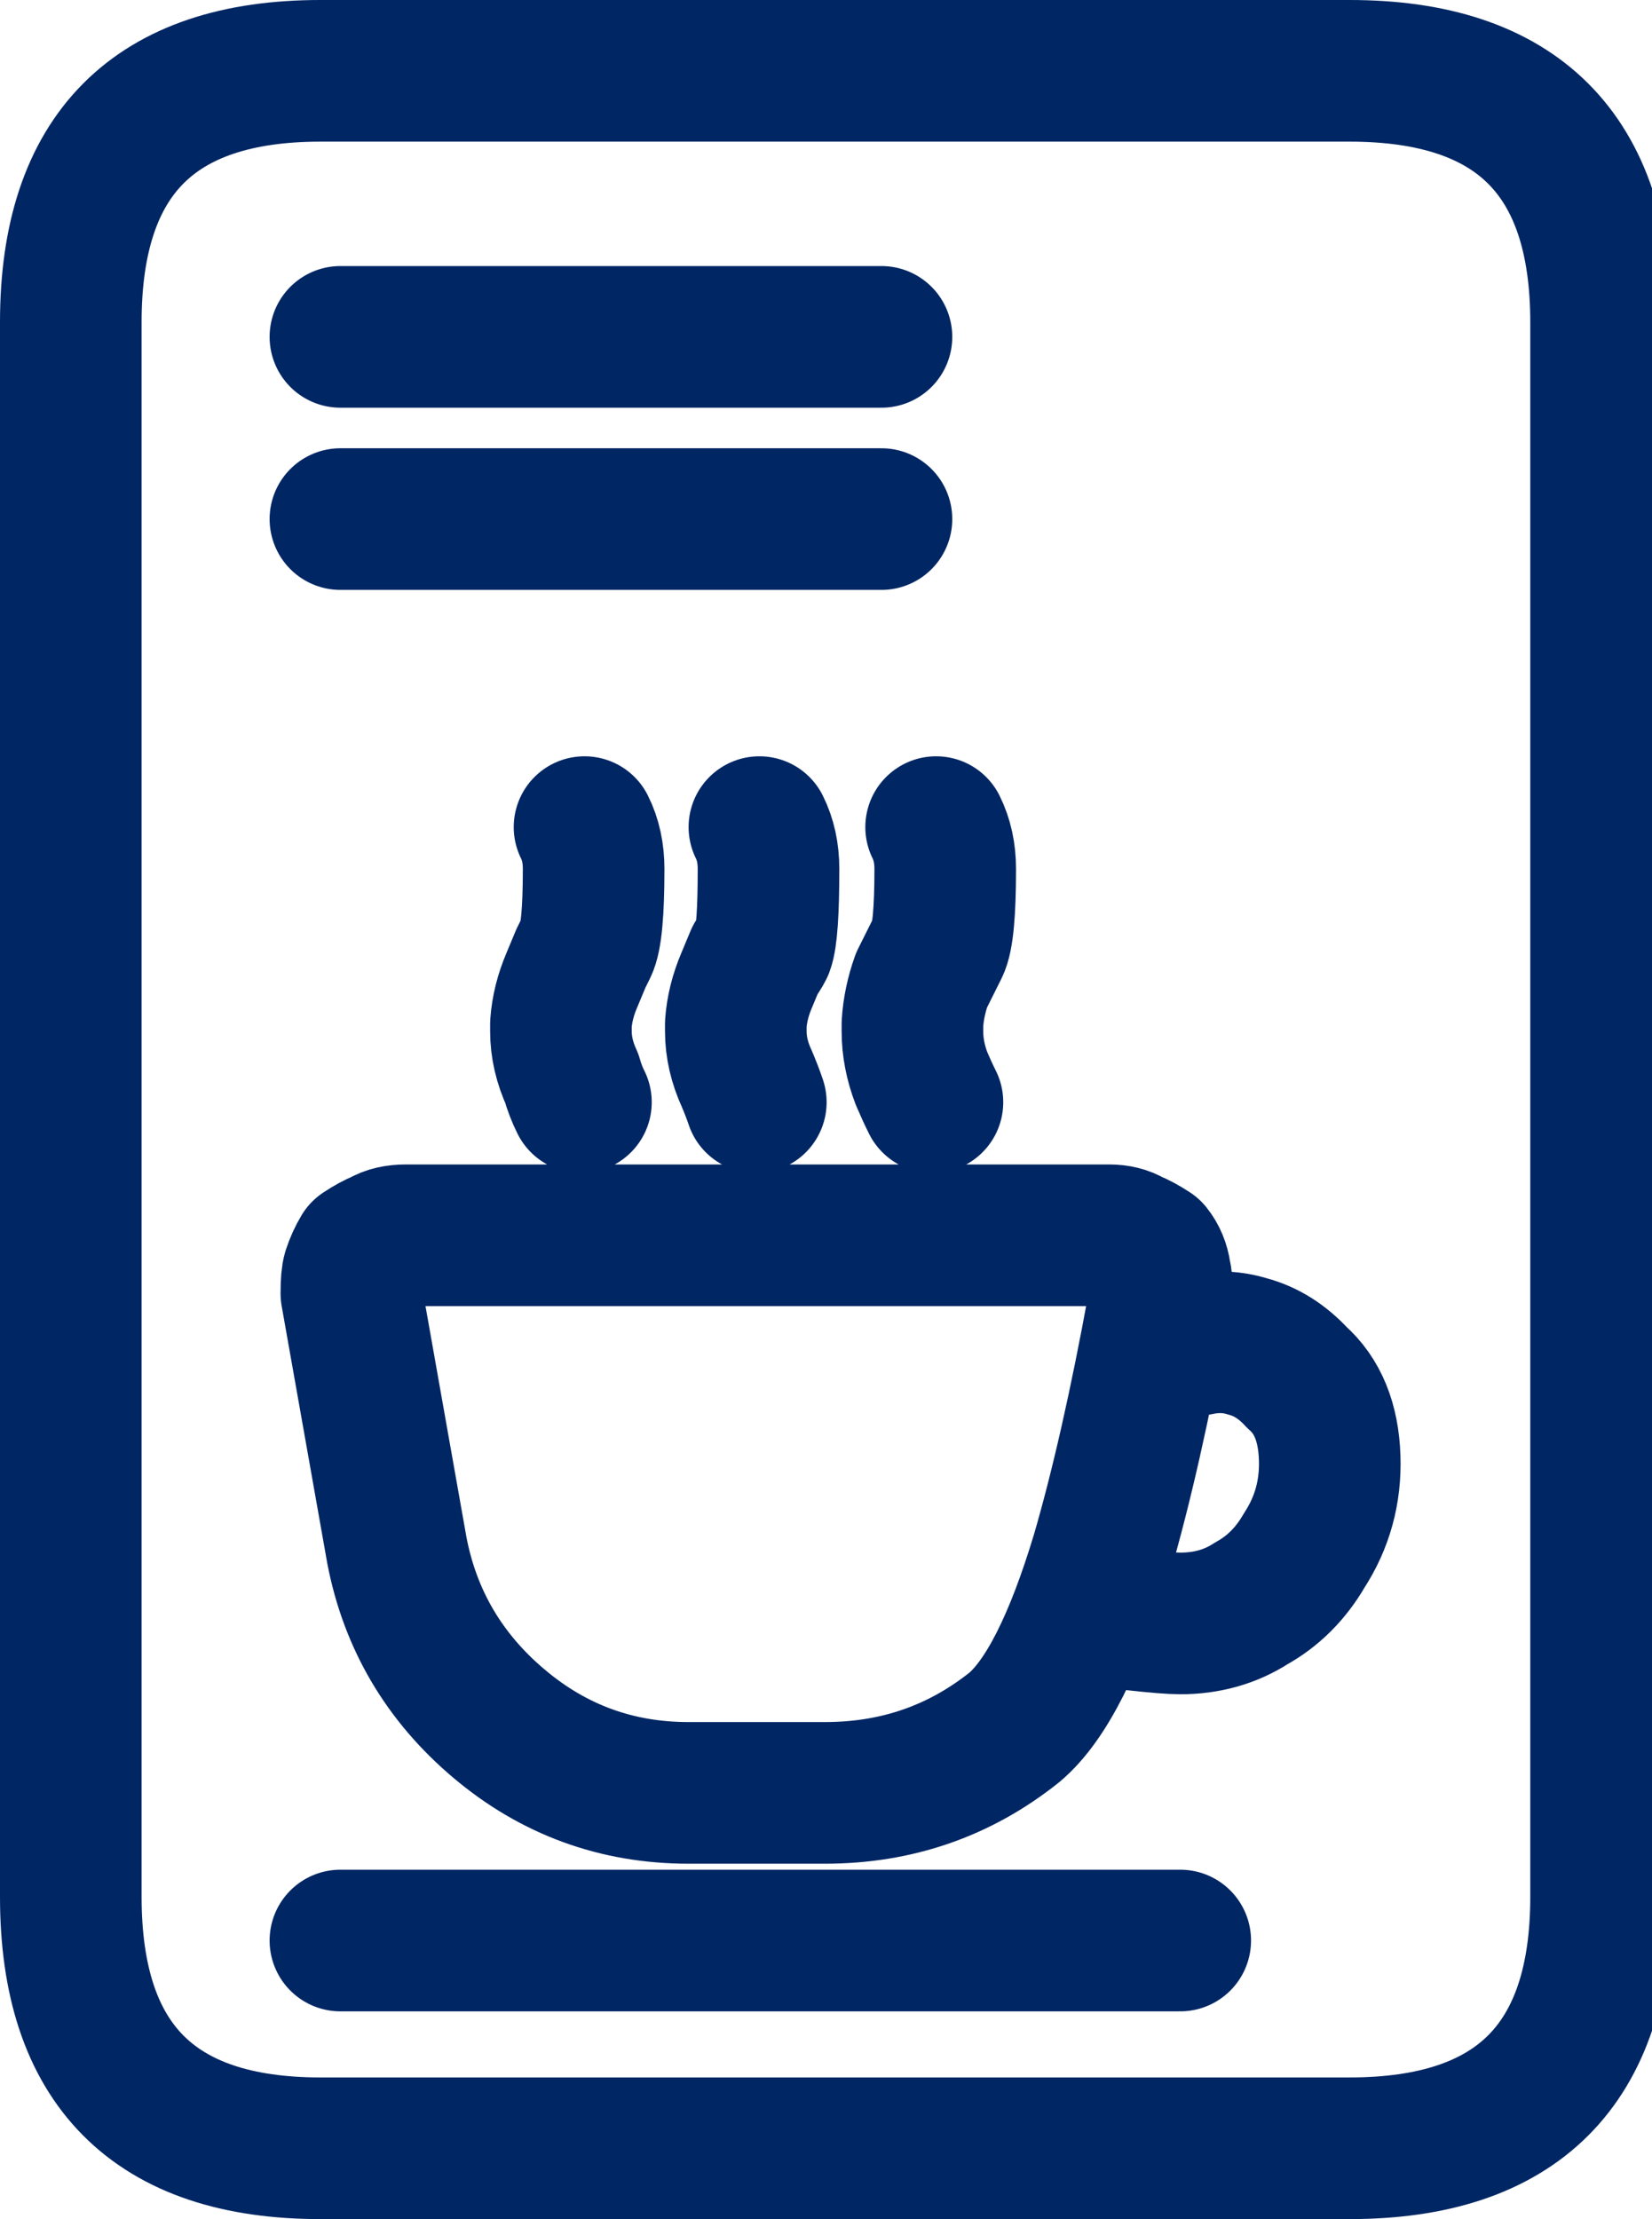
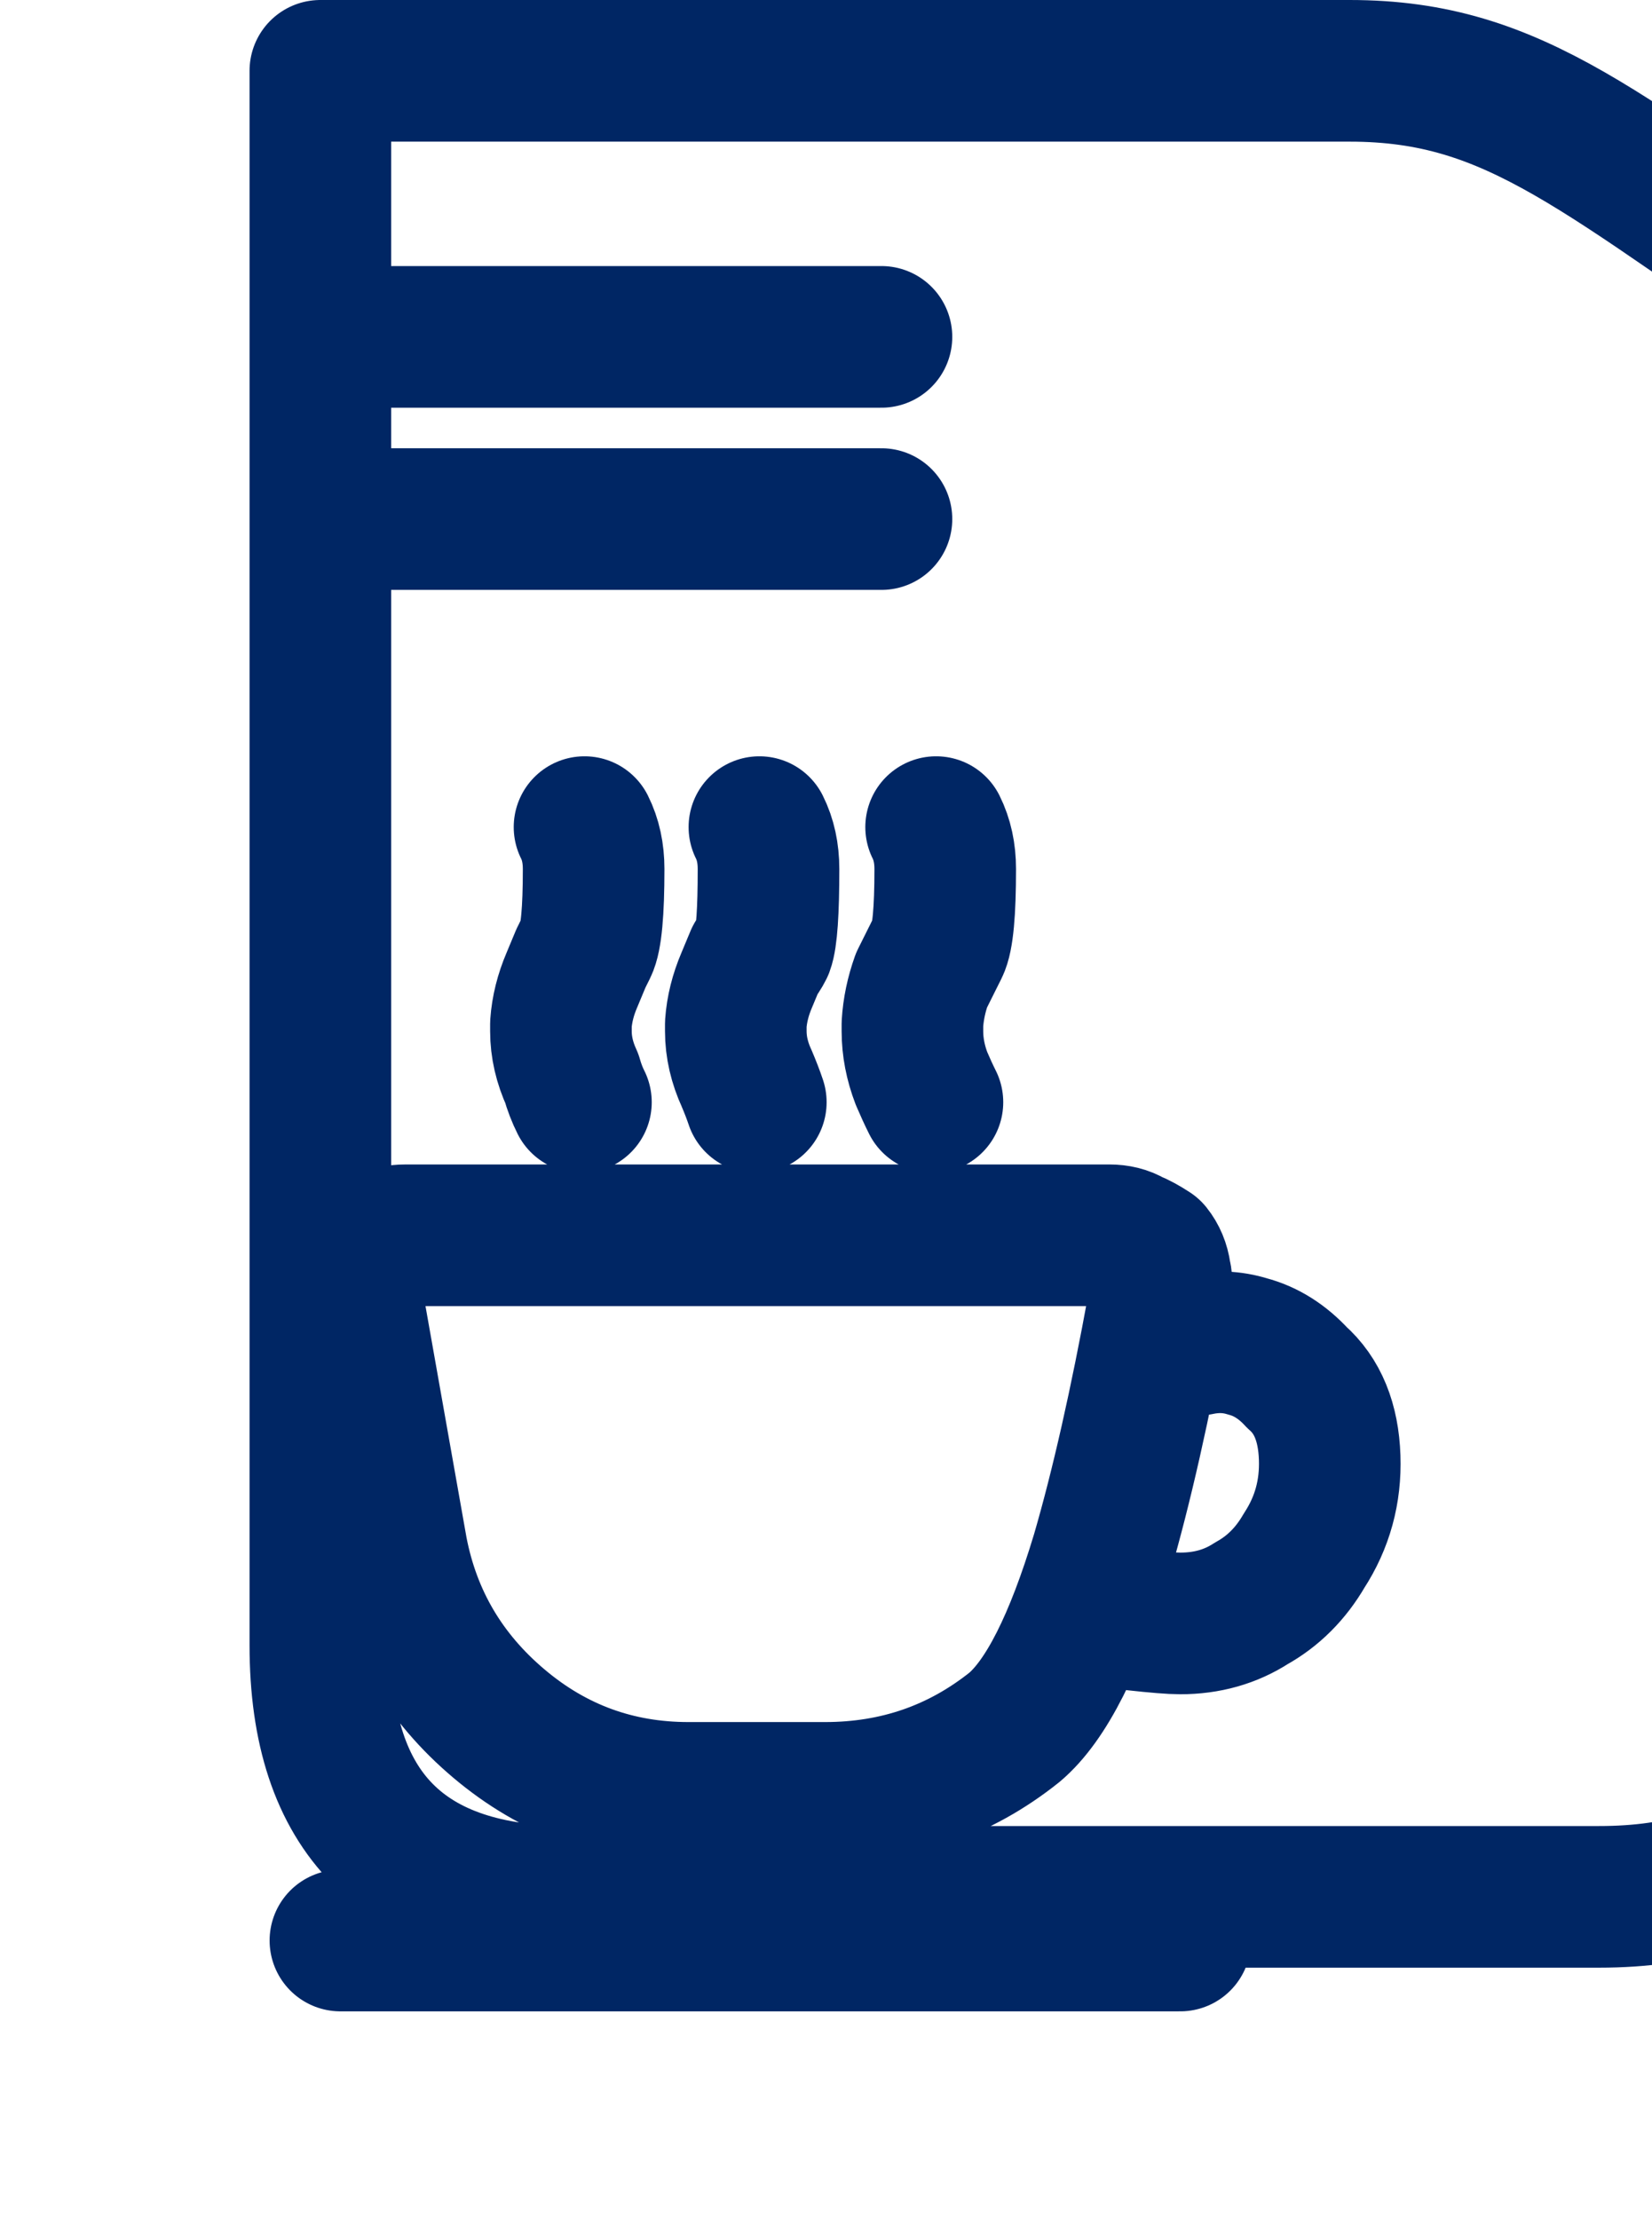
<svg xmlns="http://www.w3.org/2000/svg" version="1.1" x="0px" y="0px" width="35px" height="47px" viewBox="0 0 35 47" enable-background="new 0 0 35 47" xml:space="preserve">
  <defs>
</defs>
-   <path fill-rule="evenodd" clip-rule="evenodd" fill="none" stroke="#002664" stroke-width="3" stroke-linecap="round" stroke-linejoin="round" stroke-miterlimit="3" d="  M12.384,17.518c0.129,0.257,0.193,0.553,0.193,0.887c0,0.901-0.051,1.454-0.154,1.66c-0.051,0.103-0.09,0.18-0.115,0.232  l-0.193,0.463c-0.132,0.309-0.209,0.617-0.231,0.926c0,0.052,0,0.103,0,0.155c0,0.333,0.077,0.668,0.231,1.002  c0.051,0.181,0.116,0.349,0.193,0.502 M16.089,17.518c0.129,0.257,0.193,0.553,0.193,0.887c0,0.901-0.038,1.454-0.115,1.66  c-0.051,0.103-0.103,0.18-0.154,0.232l-0.193,0.463c-0.132,0.309-0.209,0.617-0.231,0.926c0,0.052,0,0.103,0,0.155  c0,0.333,0.077,0.668,0.231,1.002c0.077,0.181,0.142,0.349,0.193,0.502 M19.833,17.518c0.128,0.257,0.193,0.553,0.193,0.887  c0,0.901-0.051,1.454-0.155,1.66c-0.051,0.103-0.089,0.18-0.116,0.232l-0.231,0.463c-0.11,0.309-0.174,0.617-0.193,0.926  c0,0.052,0,0.103,0,0.155c0,0.333,0.065,0.668,0.193,1.002c0.078,0.181,0.154,0.349,0.231,0.502 M28.594,1.5H6.787  C3.262,1.5,1.5,3.274,1.5,6.825v33.349c0,3.551,1.762,5.326,5.287,5.326h21.807c3.551,0,5.327-1.775,5.327-5.326V6.825  C33.921,3.274,32.146,1.5,28.594,1.5z M23.963,26.279c-0.128-0.078-0.283-0.116-0.463-0.116H8.602c-0.206,0-0.374,0.038-0.502,0.116  c-0.129,0.051-0.27,0.128-0.424,0.23c-0.078,0.129-0.142,0.271-0.193,0.425c-0.026,0.077-0.039,0.231-0.039,0.463l0.965,5.443  c0.283,1.466,1.003,2.688,2.162,3.666c1.158,0.978,2.496,1.467,4.014,1.467h2.895c1.518,0,2.855-0.464,4.014-1.39  c0.669-0.566,1.287-1.788,1.853-3.667c0.412-1.415,0.811-3.178,1.196-5.287c0.026-0.026,0.039-0.052,0.039-0.078l0.039-0.154  c0-0.18-0.013-0.321-0.039-0.424c-0.025-0.181-0.09-0.335-0.193-0.464C24.233,26.407,24.092,26.33,23.963,26.279z M24.041,34.307  c0.463,0.051,0.785,0.077,0.965,0.077c0.566,0,1.067-0.142,1.504-0.425c0.464-0.257,0.837-0.63,1.12-1.118  c0.386-0.593,0.566-1.249,0.541-1.97c-0.025-0.746-0.257-1.312-0.695-1.697c-0.309-0.335-0.656-0.554-1.042-0.656  c-0.334-0.104-0.682-0.116-1.042-0.039 M7.212,7.135h11.463 M7.212,10.994h11.463 M7.212,41.1h17.793" />
+   <path fill-rule="evenodd" clip-rule="evenodd" fill="none" stroke="#002664" stroke-width="3" stroke-linecap="round" stroke-linejoin="round" stroke-miterlimit="3" d="  M12.384,17.518c0.129,0.257,0.193,0.553,0.193,0.887c0,0.901-0.051,1.454-0.154,1.66c-0.051,0.103-0.09,0.18-0.115,0.232  l-0.193,0.463c-0.132,0.309-0.209,0.617-0.231,0.926c0,0.052,0,0.103,0,0.155c0,0.333,0.077,0.668,0.231,1.002  c0.051,0.181,0.116,0.349,0.193,0.502 M16.089,17.518c0.129,0.257,0.193,0.553,0.193,0.887c0,0.901-0.038,1.454-0.115,1.66  c-0.051,0.103-0.103,0.18-0.154,0.232l-0.193,0.463c-0.132,0.309-0.209,0.617-0.231,0.926c0,0.052,0,0.103,0,0.155  c0,0.333,0.077,0.668,0.231,1.002c0.077,0.181,0.142,0.349,0.193,0.502 M19.833,17.518c0.128,0.257,0.193,0.553,0.193,0.887  c0,0.901-0.051,1.454-0.155,1.66c-0.051,0.103-0.089,0.18-0.116,0.232l-0.231,0.463c-0.11,0.309-0.174,0.617-0.193,0.926  c0,0.052,0,0.103,0,0.155c0,0.333,0.065,0.668,0.193,1.002c0.078,0.181,0.154,0.349,0.231,0.502 M28.594,1.5H6.787  v33.349c0,3.551,1.762,5.326,5.287,5.326h21.807c3.551,0,5.327-1.775,5.327-5.326V6.825  C33.921,3.274,32.146,1.5,28.594,1.5z M23.963,26.279c-0.128-0.078-0.283-0.116-0.463-0.116H8.602c-0.206,0-0.374,0.038-0.502,0.116  c-0.129,0.051-0.27,0.128-0.424,0.23c-0.078,0.129-0.142,0.271-0.193,0.425c-0.026,0.077-0.039,0.231-0.039,0.463l0.965,5.443  c0.283,1.466,1.003,2.688,2.162,3.666c1.158,0.978,2.496,1.467,4.014,1.467h2.895c1.518,0,2.855-0.464,4.014-1.39  c0.669-0.566,1.287-1.788,1.853-3.667c0.412-1.415,0.811-3.178,1.196-5.287c0.026-0.026,0.039-0.052,0.039-0.078l0.039-0.154  c0-0.18-0.013-0.321-0.039-0.424c-0.025-0.181-0.09-0.335-0.193-0.464C24.233,26.407,24.092,26.33,23.963,26.279z M24.041,34.307  c0.463,0.051,0.785,0.077,0.965,0.077c0.566,0,1.067-0.142,1.504-0.425c0.464-0.257,0.837-0.63,1.12-1.118  c0.386-0.593,0.566-1.249,0.541-1.97c-0.025-0.746-0.257-1.312-0.695-1.697c-0.309-0.335-0.656-0.554-1.042-0.656  c-0.334-0.104-0.682-0.116-1.042-0.039 M7.212,7.135h11.463 M7.212,10.994h11.463 M7.212,41.1h17.793" />
</svg>